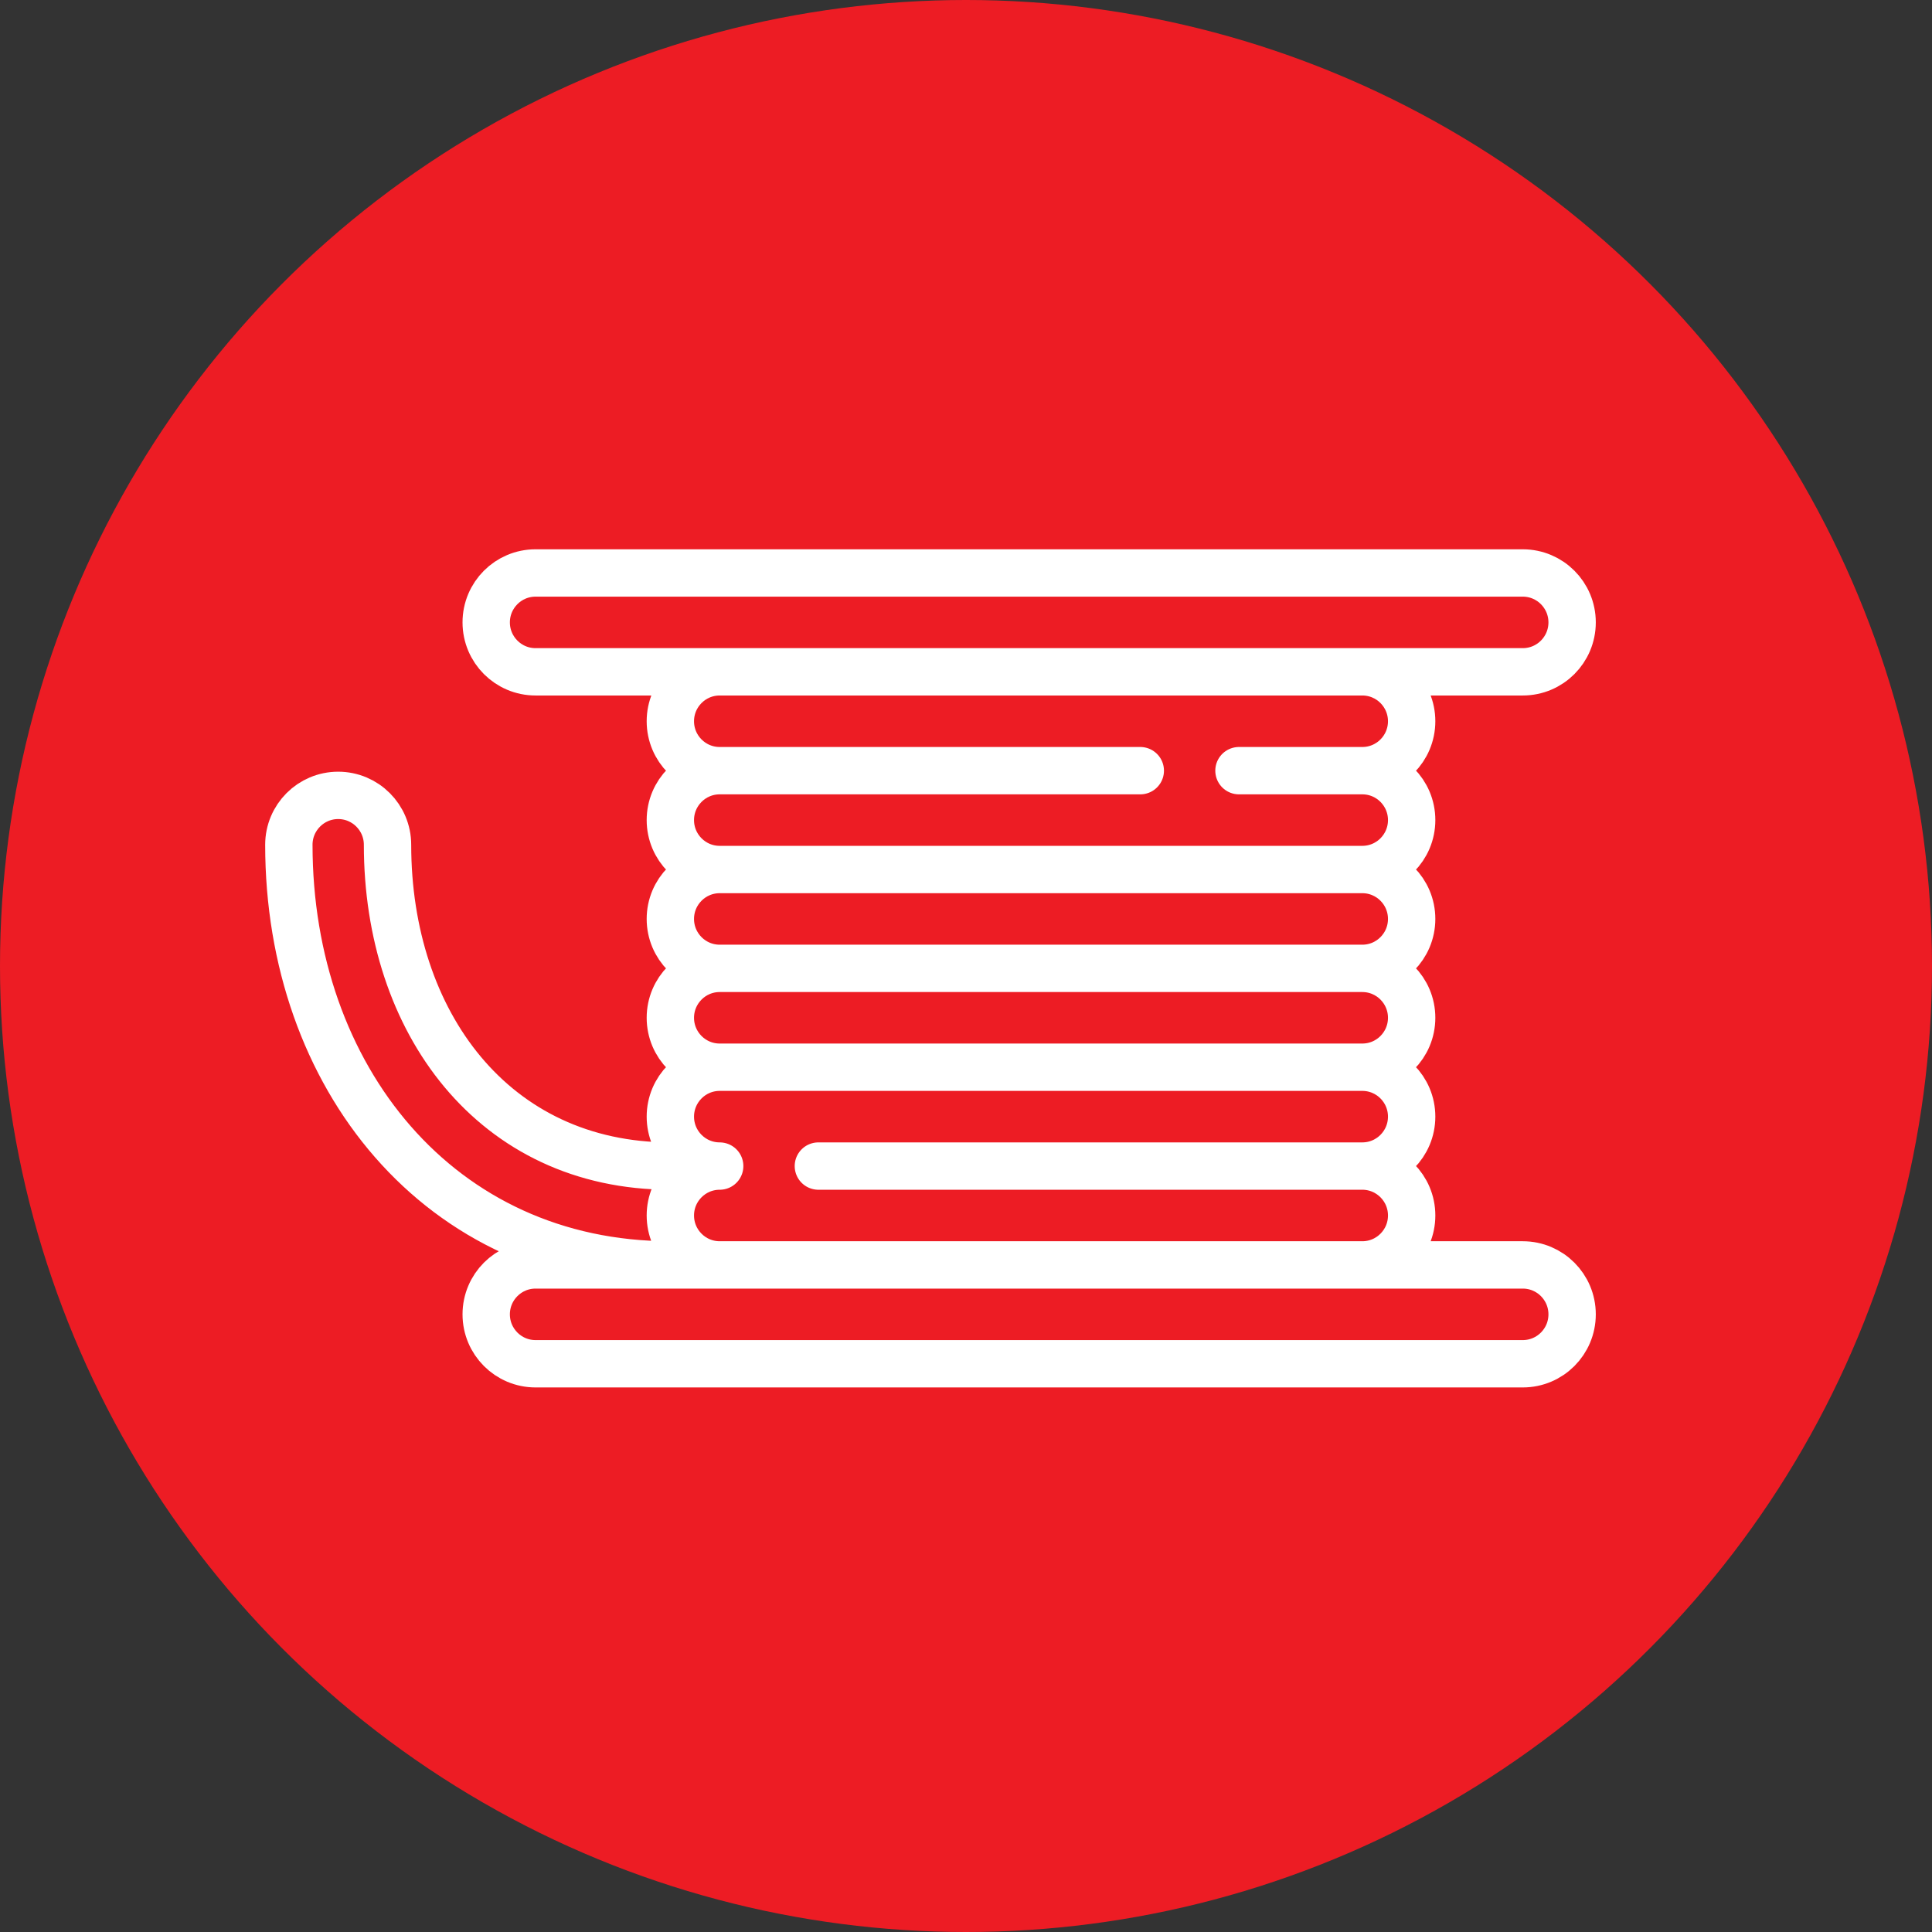
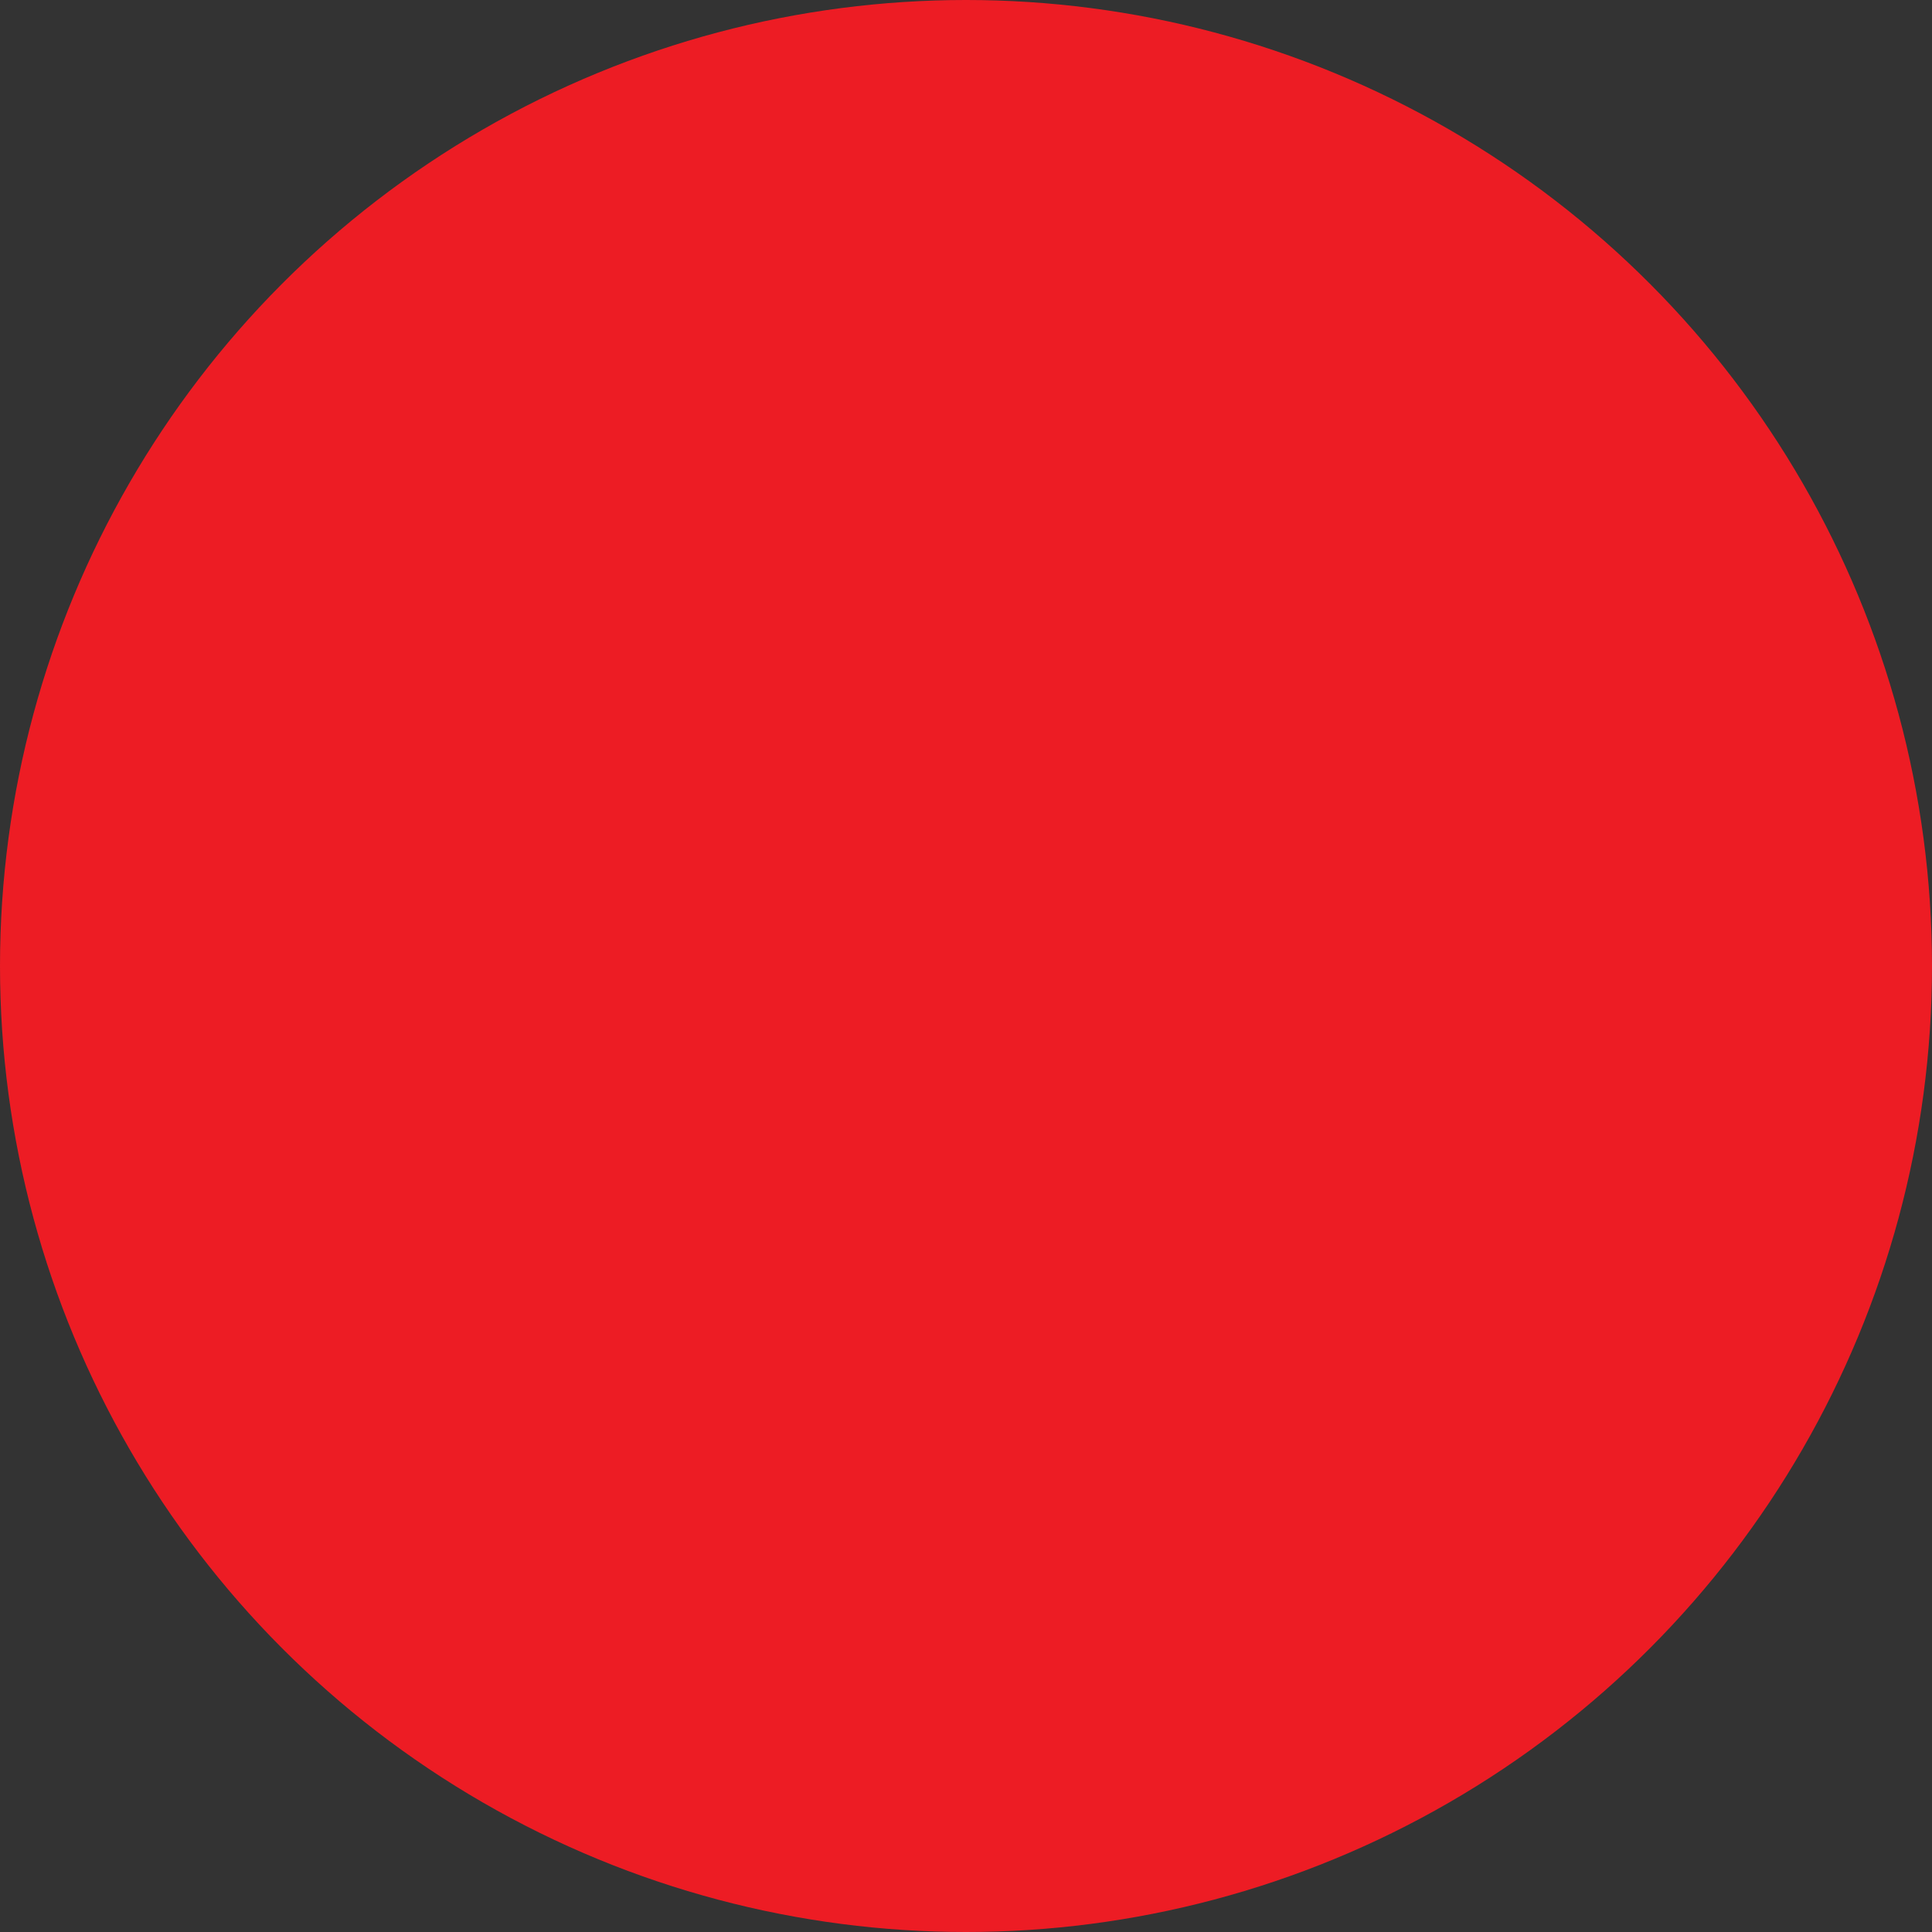
<svg xmlns="http://www.w3.org/2000/svg" width="408" height="408" viewBox="0 0 408 408" fill="none">
  <rect x="0" y="0" width="408" height="408" fill="#333333" stroke="none" />
  <circle cx="204" cy="204" r="204" fill="#ED1C24" />
-   <path d="M172.823 246.25H287.694M287.694 246.25C293.449 246.25 298.114 250.923 298.114 256.687C298.114 262.452 293.449 267.125 287.694 267.125H151.984C146.23 267.125 141.565 262.452 141.565 256.687C141.565 250.923 146.23 246.25 151.984 246.25C146.23 246.25 141.565 241.577 141.565 235.813C141.565 230.048 146.23 225.375 151.984 225.375M287.694 246.25C293.449 246.25 298.113 241.577 298.113 235.813C298.113 230.048 293.448 225.375 287.694 225.375M151.984 225.375H287.694M151.984 225.375C146.23 225.375 141.565 220.702 141.565 214.937C141.565 209.173 146.23 204.5 151.984 204.5M287.694 225.375C293.448 225.375 298.114 220.702 298.113 214.937C298.113 209.173 293.448 204.5 287.694 204.5M151.984 204.5H287.694M151.984 204.5C146.23 204.5 141.565 199.827 141.565 194.063C141.565 188.298 146.23 183.625 151.984 183.625M287.694 204.5C293.448 204.5 298.114 199.827 298.113 194.063C298.113 188.298 293.448 183.625 287.694 183.625M151.984 183.625H287.694M151.984 183.625C146.23 183.625 141.565 178.952 141.565 173.187C141.565 167.423 146.23 162.75 151.984 162.75M287.694 183.625C293.448 183.625 298.114 178.952 298.114 173.187C298.114 167.423 293.449 162.75 287.694 162.75M261.646 162.75H287.694M287.694 162.75C293.449 162.75 298.113 158.077 298.113 152.313C298.113 146.548 293.448 141.875 287.694 141.875H151.984C146.23 141.875 141.565 146.548 141.565 152.313C141.565 158.077 146.23 162.75 151.984 162.75M151.984 162.75H240.807M146.774 267.125H141.565C92.729 267.125 61 227.327 61 178.406C61 172.641 65.666 167.968 71.419 167.968C77.173 167.968 81.838 172.641 81.838 178.406C81.838 215.813 104.219 246.25 141.565 246.25H146.774M321.581 288H113.097C107.342 288 102.677 283.327 102.677 277.563C102.677 271.798 107.342 267.125 113.097 267.125H321.581C327.335 267.125 332 271.798 332 277.563C332.001 283.327 327.336 288 321.581 288ZM321.581 141.875H113.097C107.342 141.875 102.677 137.202 102.677 131.437C102.677 125.673 107.342 121 113.097 121H321.581C327.335 121 332 125.673 332 131.437C332.001 137.202 327.336 141.875 321.581 141.875Z" stroke="white" stroke-width="10" stroke-miterlimit="10" stroke-linecap="round" stroke-linejoin="round" />
</svg>